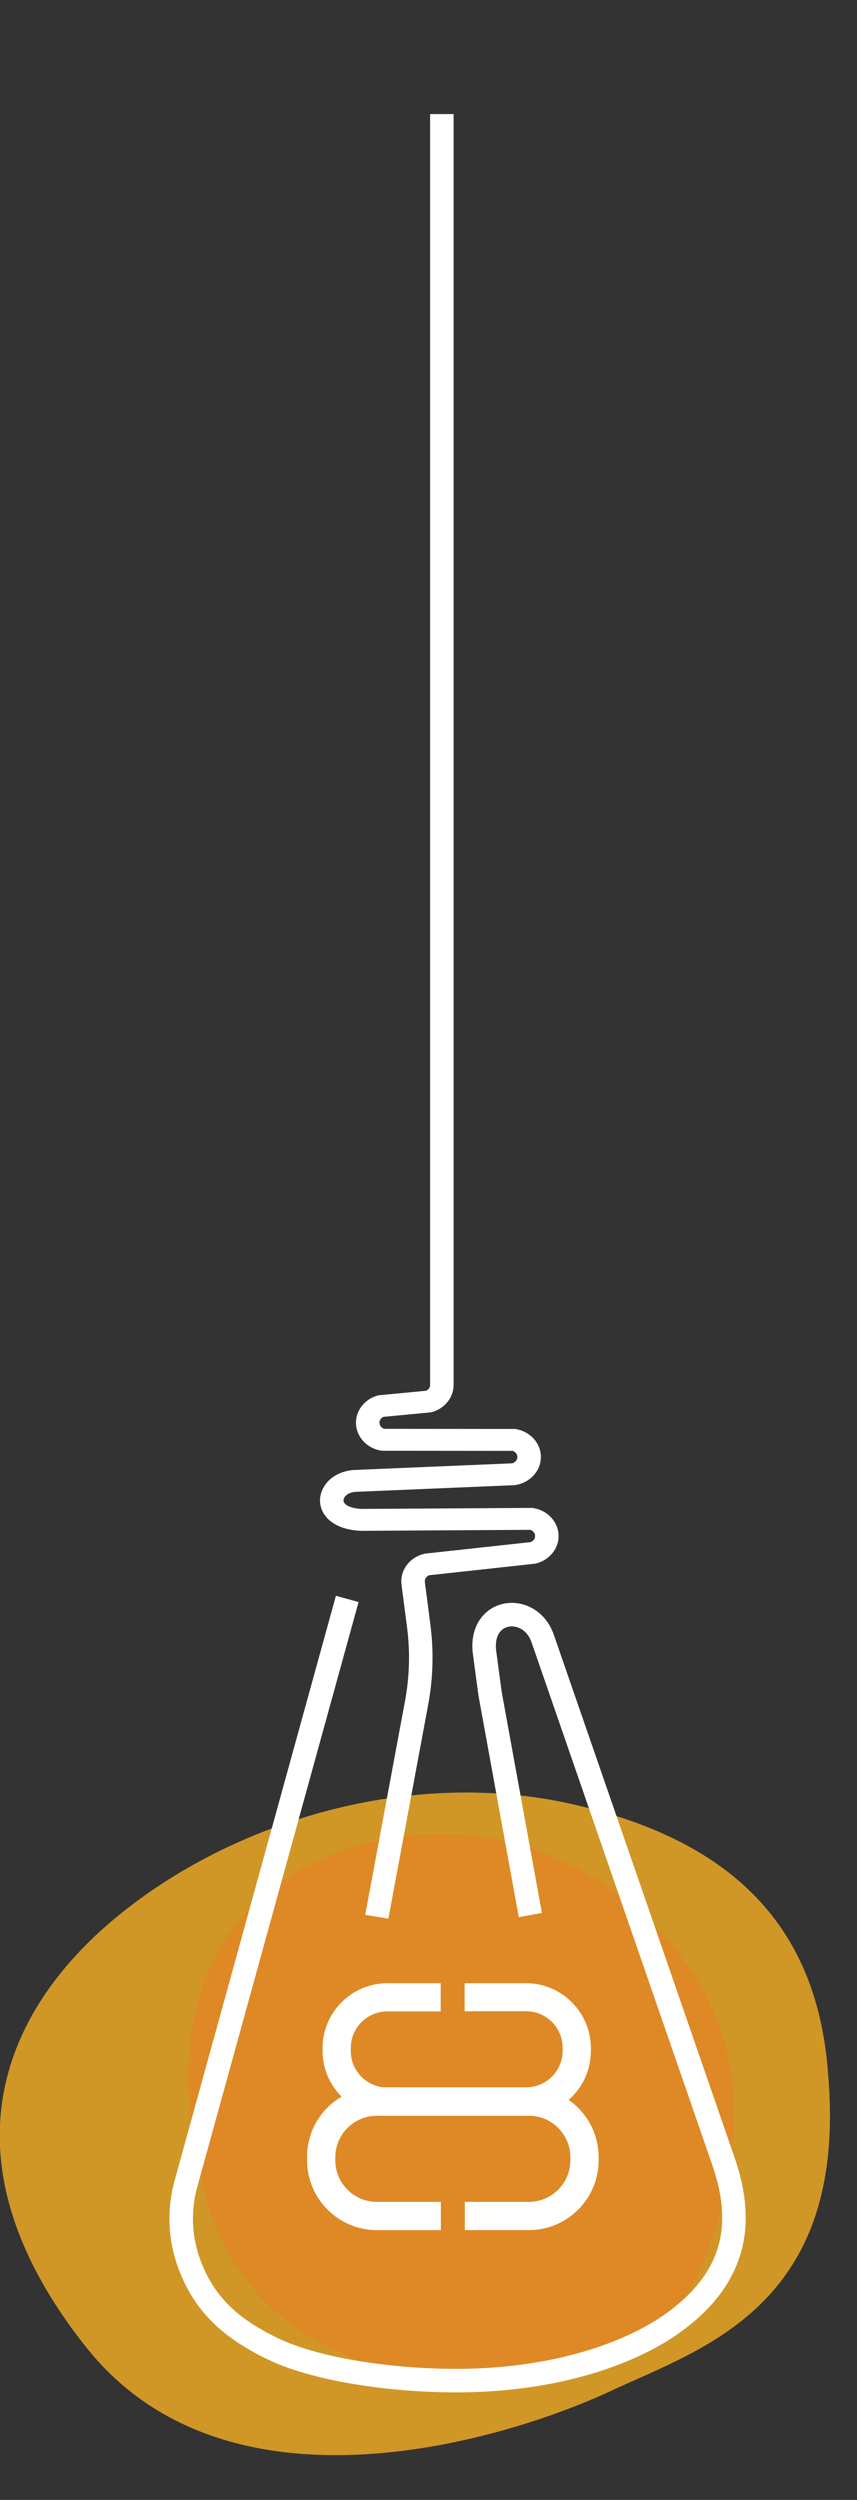
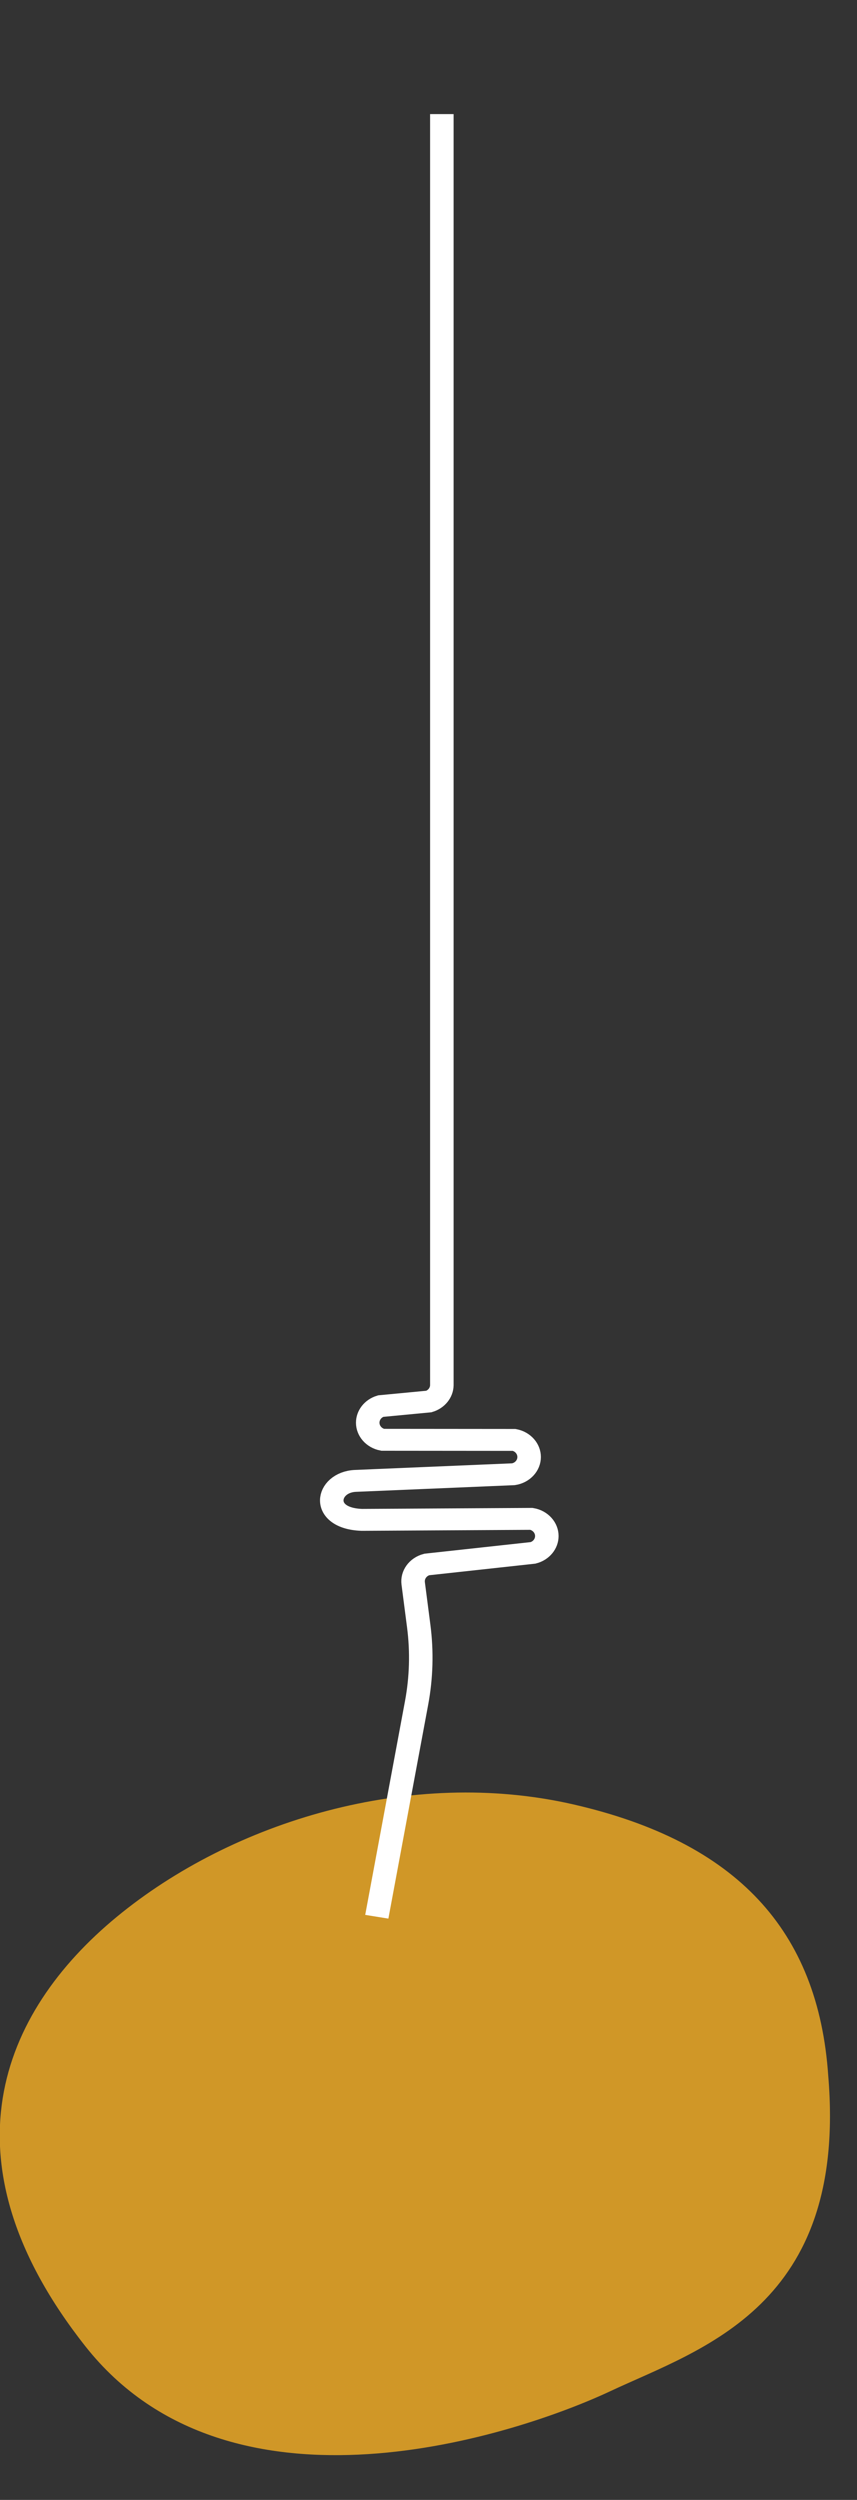
<svg xmlns="http://www.w3.org/2000/svg" width="100%" height="100%" viewBox="0 0 140 408" version="1.1" xml:space="preserve" style="fill-rule:evenodd;clip-rule:evenodd;stroke-miterlimit:10;">
  <rect x="0" y="0" width="140" height="408" fill="#333333" stroke="none" />
  <g transform="matrix(1,0,0,1,-961.647,18.643)">
    <g transform="matrix(0.96,0,0,0.96,948.357,55.035)">
      <g id="Group_521">
        <g id="Group_17">
          <g id="Group_16">
            <g id="Group_11">
              <g id="Path_11" transform="matrix(-0.94,0.342,-0.342,-0.94,170.045,311.138)">
                <path d="M27.33,96.238C51.199,111.687 82.74,113.398 106.898,104.849C131.056,96.3 149.436,76.121 136.86,38.1C124.284,0.079 72.585,-1.141 55.552,0.387C38.519,1.915 12.694,0.1 2.376,38.1C-4.5,61.931 3.461,80.79 27.33,96.238Z" style="fill:rgb(252,180,36);fill-opacity:0.78;fill-rule:nonzero;" />
              </g>
              <g id="Path_14" transform="matrix(1,0,0,1,-705.328,-266.742)">
-                 <path d="M826.064,513.363C811.421,501.177 791.046,498.348 773.637,506.084C757.719,513.311 745.609,530.369 753.896,562.507C762.183,594.645 796.246,595.682 807.469,594.39C818.692,593.098 835.708,594.63 842.506,562.507C847.036,542.365 841.791,526.422 826.064,513.363Z" style="fill:rgb(238,118,35);fill-opacity:0.44;fill-rule:nonzero;" />
-               </g>
+                 </g>
              <g id="Group_10" transform="matrix(1,0,0,1,44.686,0)">
                <g id="Path_12" transform="matrix(1,0,0,1,-750.236,-278.499)">
-                   <path d="M809.643,527.324L802.843,489.987C802.743,489.457 801.808,482.364 801.808,482.364C801.164,475.056 809.608,474.211 811.737,480.303L842.656,569.647C845.379,577.9 846.019,588.017 833.886,596.696C826.758,601.796 814.823,605.964 799.792,606.433C788.992,606.77 774.035,605.108 765.572,600.949C758.872,597.658 754.237,593.704 751.631,586.711C749.963,582.236 749.778,577.342 751.104,572.754L778.483,473.58" style="fill:none;fill-rule:nonzero;stroke:white;stroke-width:4px;" />
-                 </g>
+                   </g>
                <g id="Path_13" transform="matrix(1,0,0,0.931,-759.624,-209.55)">
                  <path d="M803.97,163.48L803.97,395.621C803.936,396.968 803.051,398.154 801.77,398.57L793.555,399.409C792.247,399.836 791.356,401.064 791.356,402.44C791.356,403.945 792.422,405.255 793.895,405.561L816.283,405.584C817.757,405.889 818.823,407.199 818.823,408.705C818.823,410.26 817.685,411.599 816.15,411.85L789.257,413.065C784.304,413.306 783.126,419.914 790.357,420.183L819.219,420C820.728,420.275 821.835,421.602 821.835,423.135C821.835,424.565 820.873,425.828 819.494,426.208L801.411,428.327C799.897,428.744 798.905,430.222 799.094,431.782L800.035,439.582C800.598,444.247 800.476,448.969 799.673,453.599L792.9,492.655" style="fill:none;fill-rule:nonzero;stroke:white;stroke-width:4px;" />
                </g>
              </g>
            </g>
            <g id="Group_12" transform="matrix(1,0,0,1,66.102,260.413)">
              <g id="Path_9" transform="matrix(1,0,0,1,-147.868,-23)">
-                 <path d="M161.486,23L170.6,23L170.6,27.8L161.489,27.8C161.486,27.8 161.484,27.8 161.481,27.8C158.093,27.8 155.305,30.588 155.305,33.976C155.305,33.979 155.305,33.981 155.305,33.984L155.305,34.543C155.305,34.546 155.305,34.548 155.305,34.551C155.305,37.939 158.093,40.727 161.481,40.727C161.484,40.727 161.486,40.727 161.489,40.727L185.664,40.727C185.671,40.727 185.677,40.727 185.684,40.727C192.151,40.727 197.472,46.048 197.472,52.515C197.472,52.522 197.472,52.528 197.472,52.535L197.472,53.16C197.466,59.635 192.139,64.962 185.664,64.968L174.708,64.968L174.708,60.168L185.661,60.168C189.499,60.153 192.652,57 192.667,53.162L192.667,52.537C192.652,48.699 189.499,45.546 185.661,45.531L161.453,45.531C155.443,45.503 150.51,40.555 150.5,34.545L150.5,33.986C150.51,27.963 155.463,23.01 161.486,23Z" style="fill:white;fill-rule:nonzero;" />
-               </g>
+                 </g>
              <g id="Path_10" transform="matrix(1,0,0,1,-154.5,-23)">
-                 <path d="M160.355,42.307C162.15,41.255 164.194,40.698 166.275,40.695L191.8,40.695C191.803,40.695 191.805,40.695 191.808,40.695C195.196,40.695 197.984,37.907 197.984,34.519C197.984,34.516 197.984,34.514 197.984,34.511L197.984,33.952C197.984,33.949 197.984,33.947 197.984,33.944C197.984,30.556 195.196,27.768 191.808,27.768C191.805,27.768 191.803,27.768 191.8,27.768L181.307,27.768L181.307,23L191.8,23C197.823,23.01 202.776,27.963 202.786,33.986L202.786,34.545C202.786,37.725 201.403,40.752 199,42.834C197.021,44.579 194.469,45.54 191.83,45.534L166.308,45.534C162.47,45.549 159.317,48.702 159.302,52.54L159.302,53.165C159.317,57.003 162.47,60.156 166.308,60.171L177.261,60.171L177.261,64.971L166.308,64.971C159.832,64.965 154.505,59.637 154.5,53.161L154.5,52.536C154.476,48.328 156.715,44.417 160.355,42.307Z" style="fill:white;fill-rule:nonzero;" />
-               </g>
+                 </g>
            </g>
          </g>
        </g>
      </g>
    </g>
  </g>
</svg>